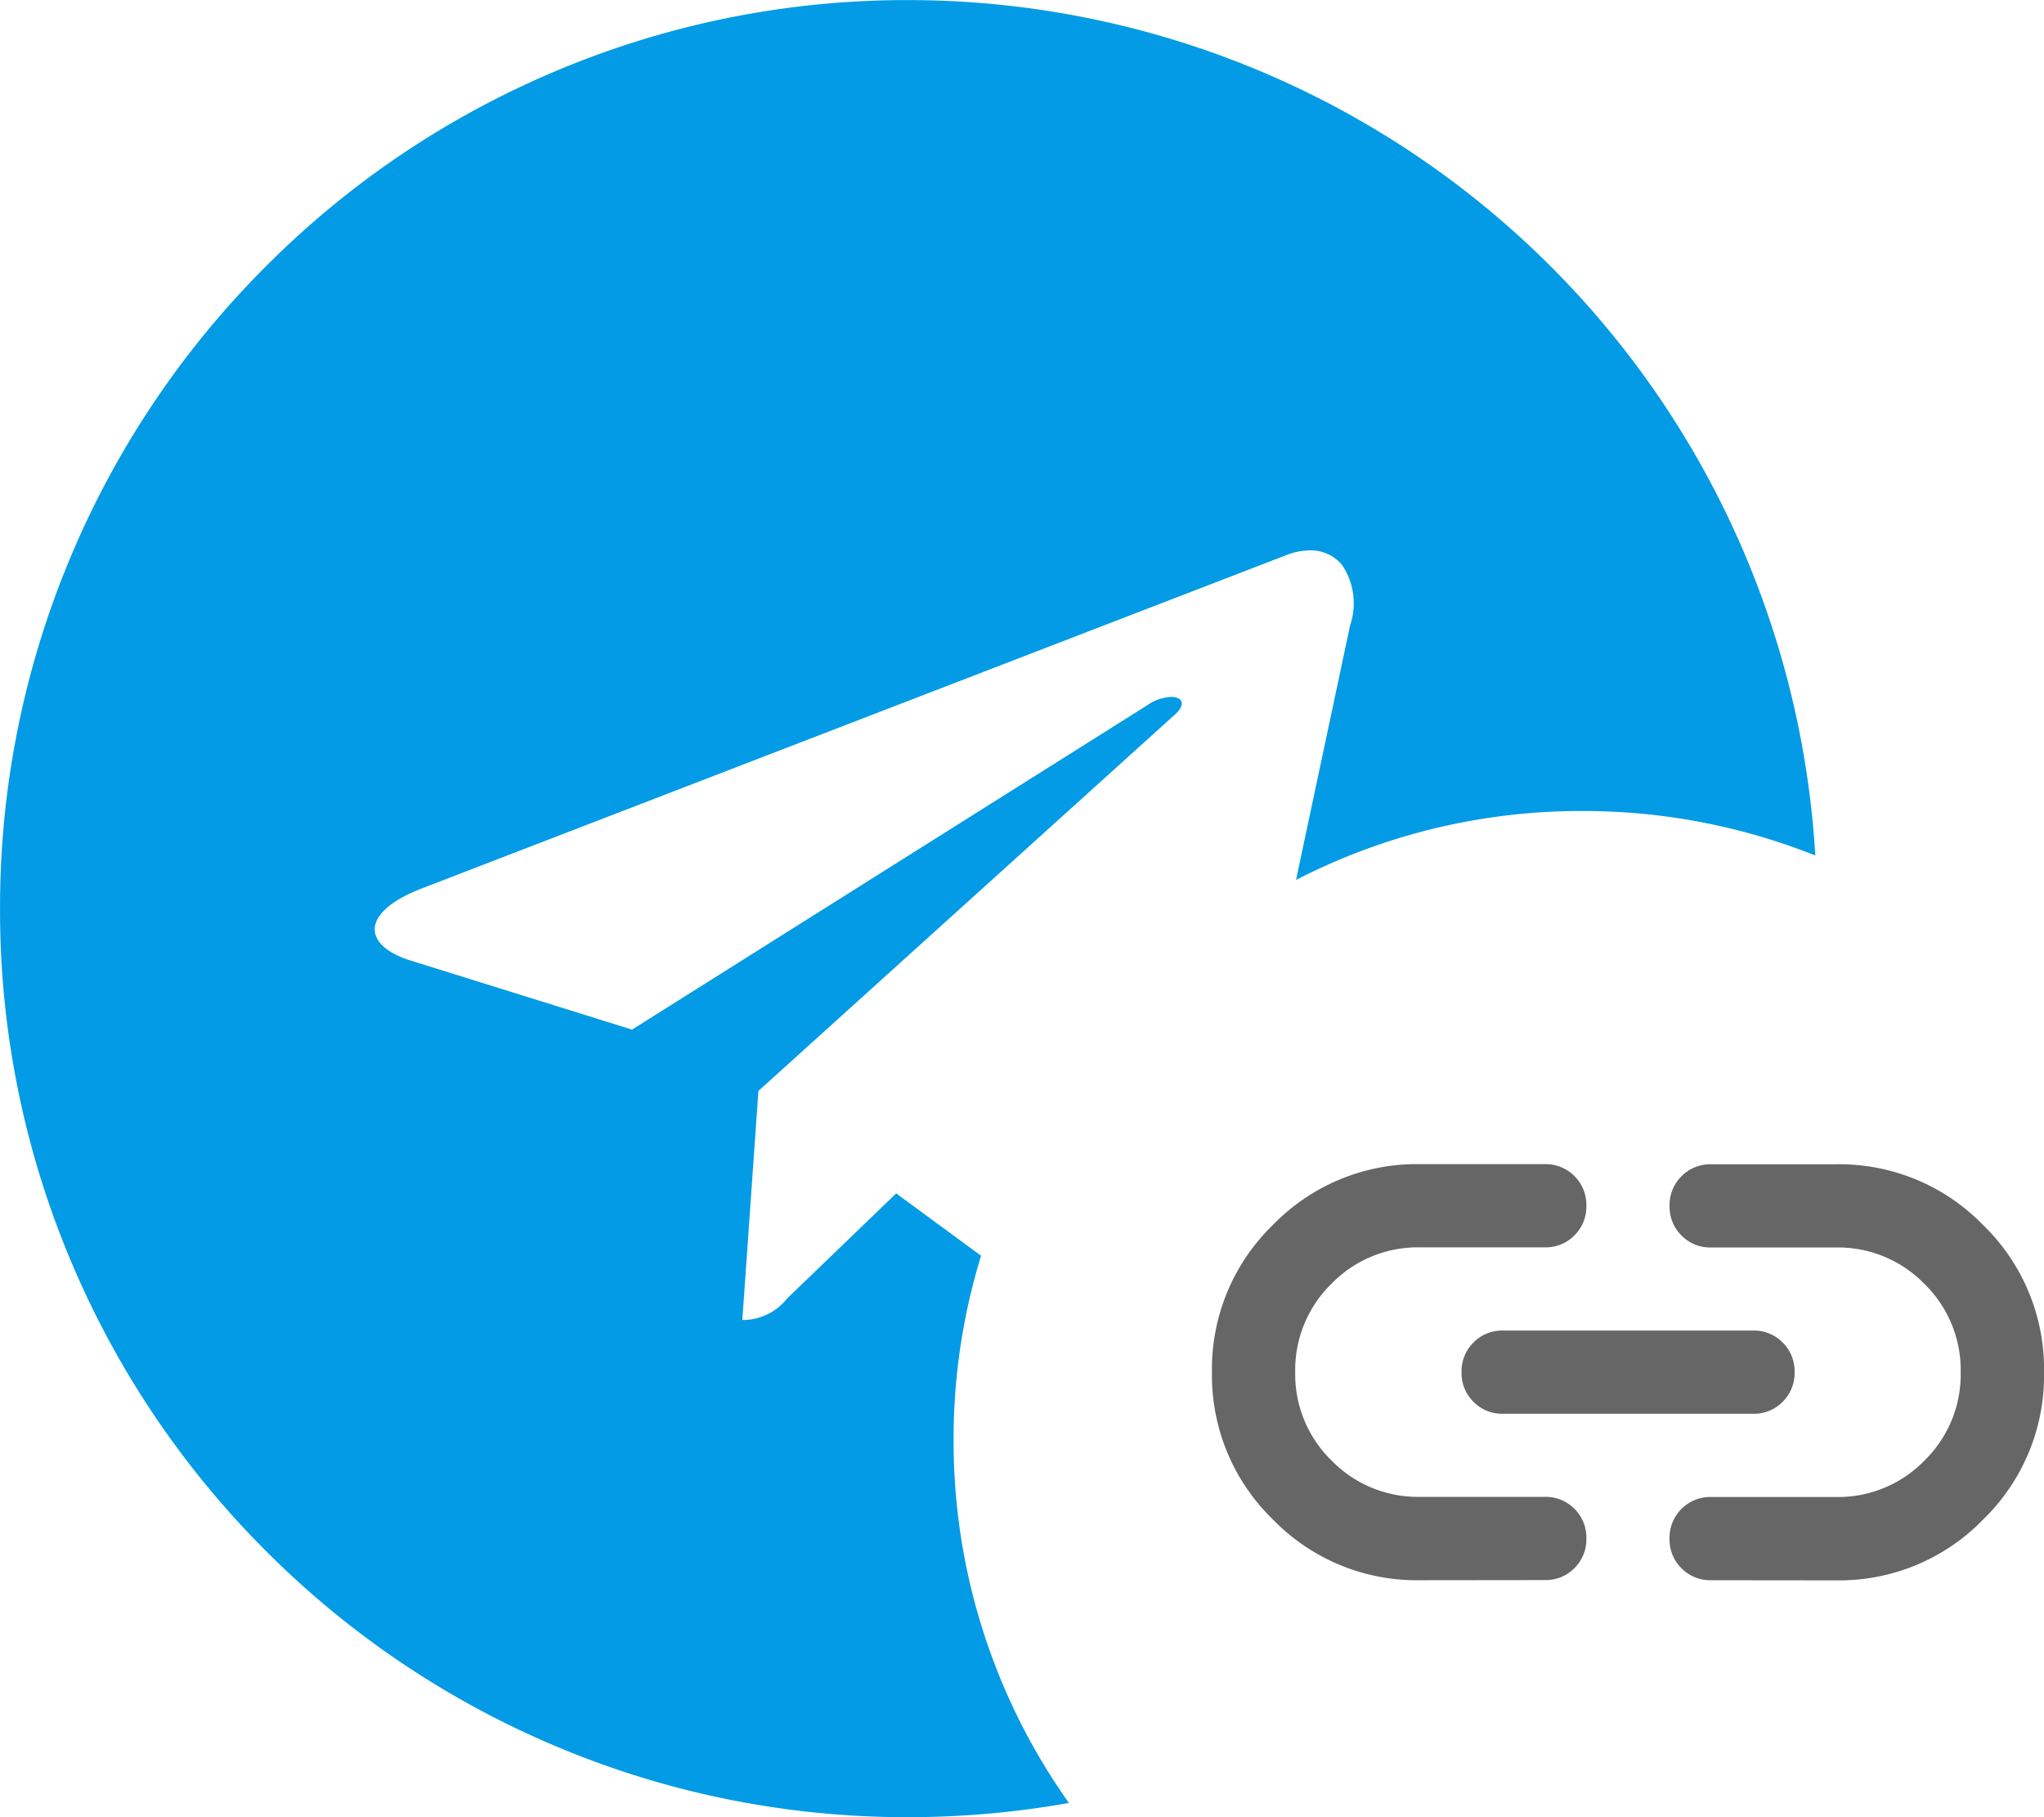
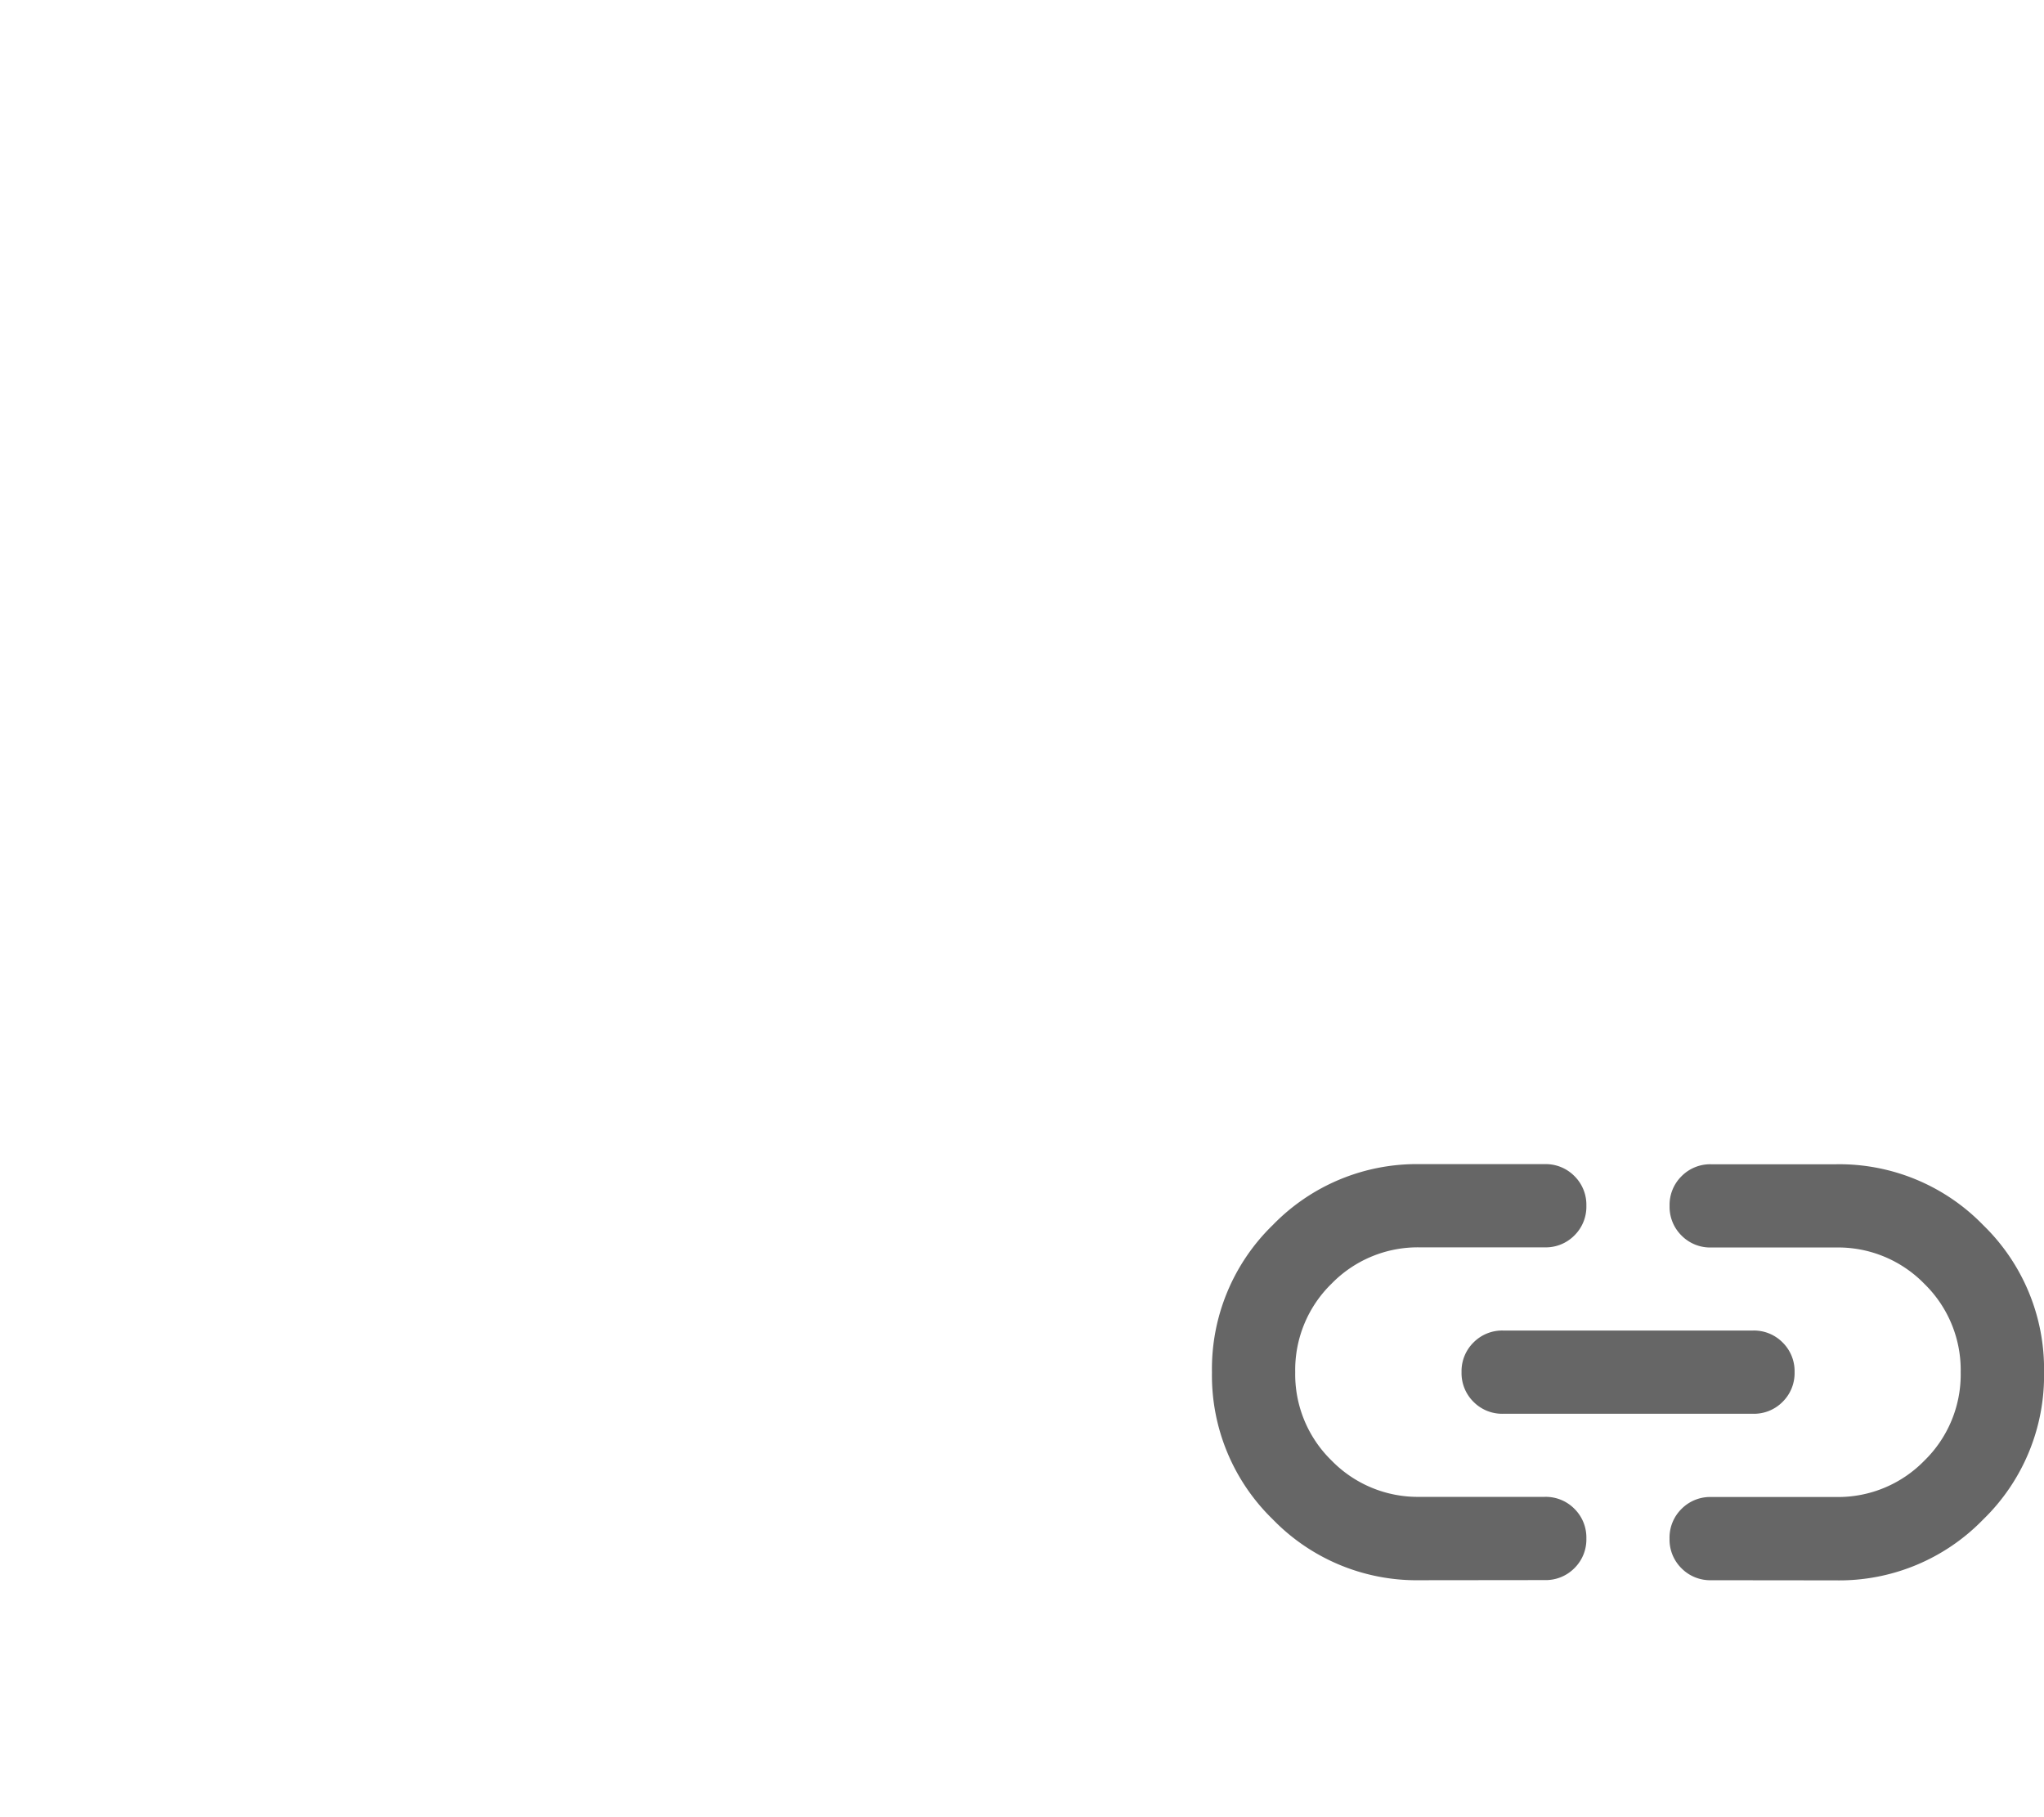
<svg xmlns="http://www.w3.org/2000/svg" width="45" height="40" viewBox="0 0 45 40">
  <g id="Group_50288" data-name="Group 50288" transform="translate(-1193.002 -6408)">
-     <path id="Subtraction_6" data-name="Subtraction 6" d="M17290-13427.836a19.851,19.851,0,0,1-7.783-1.571,19.944,19.944,0,0,1-6.357-4.286,19.93,19.93,0,0,1-4.285-6.357,19.844,19.844,0,0,1-1.572-7.783,19.859,19.859,0,0,1,1.572-7.786,19.945,19.945,0,0,1,4.285-6.358,19.89,19.89,0,0,1,6.357-4.286,19.851,19.851,0,0,1,7.783-1.571,20.009,20.009,0,0,1,19.967,18.829,13.785,13.785,0,0,0-5.125-.979,13.7,13.7,0,0,0-6.307,1.517l1.191-5.606a1.506,1.506,0,0,0-.176-1.324.884.884,0,0,0-.715-.323,1.427,1.427,0,0,0-.482.091l-19.1,7.363c-.648.254-1.012.583-1,.9.008.272.291.516.775.669l4.889,1.525,11.344-7.141a1,1,0,0,1,.523-.183c.119,0,.205.04.23.106s-.02.171-.137.275l-9.178,8.293-.354,5.042a1.246,1.246,0,0,0,.986-.474l.014-.013,2.387-2.3,1.869,1.373a13.7,13.7,0,0,0-.605,4.051,13.747,13.747,0,0,0,2.539,7.994A20.223,20.223,0,0,1,17290-13427.836Z" transform="translate(-16077 19875.836)" fill="#039be5" />
    <path id="link_24dp_666666_FILL1_wght400_GRAD0_opsz24_4_" data-name="link_24dp_666666_FILL1_wght400_GRAD0_opsz24 (4)" d="M84.579-670.841a4.413,4.413,0,0,1-3.24-1.34A4.414,4.414,0,0,1,80-675.42a4.414,4.414,0,0,1,1.34-3.24A4.414,4.414,0,0,1,84.579-680h2.748a.886.886,0,0,1,.653.263.886.886,0,0,1,.263.653.887.887,0,0,1-.263.653.886.886,0,0,1-.653.263H84.579a2.649,2.649,0,0,0-1.946.8,2.65,2.65,0,0,0-.8,1.946,2.65,2.65,0,0,0,.8,1.946,2.65,2.65,0,0,0,1.946.8h2.748a.887.887,0,0,1,.653.263.887.887,0,0,1,.263.653.886.886,0,0,1-.263.653.887.887,0,0,1-.653.263Zm1.832-3.664a.886.886,0,0,1-.653-.263.887.887,0,0,1-.263-.653.886.886,0,0,1,.263-.653.886.886,0,0,1,.653-.263h5.5a.886.886,0,0,1,.653.263.886.886,0,0,1,.263.653.887.887,0,0,1-.263.653.886.886,0,0,1-.653.263Zm4.579,3.664a.887.887,0,0,1-.653-.263.886.886,0,0,1-.263-.653.887.887,0,0,1,.263-.653.887.887,0,0,1,.653-.263h2.748a2.65,2.65,0,0,0,1.946-.8,2.65,2.65,0,0,0,.8-1.946,2.65,2.65,0,0,0-.8-1.946,2.65,2.65,0,0,0-1.946-.8H90.991a.886.886,0,0,1-.653-.263.887.887,0,0,1-.263-.653.886.886,0,0,1,.263-.653.886.886,0,0,1,.653-.263h2.748a4.414,4.414,0,0,1,3.24,1.339,4.414,4.414,0,0,1,1.34,3.24,4.414,4.414,0,0,1-1.34,3.24,4.413,4.413,0,0,1-3.24,1.34Z" transform="translate(1139.684 7113.625)" fill="#666" />
  </g>
</svg>